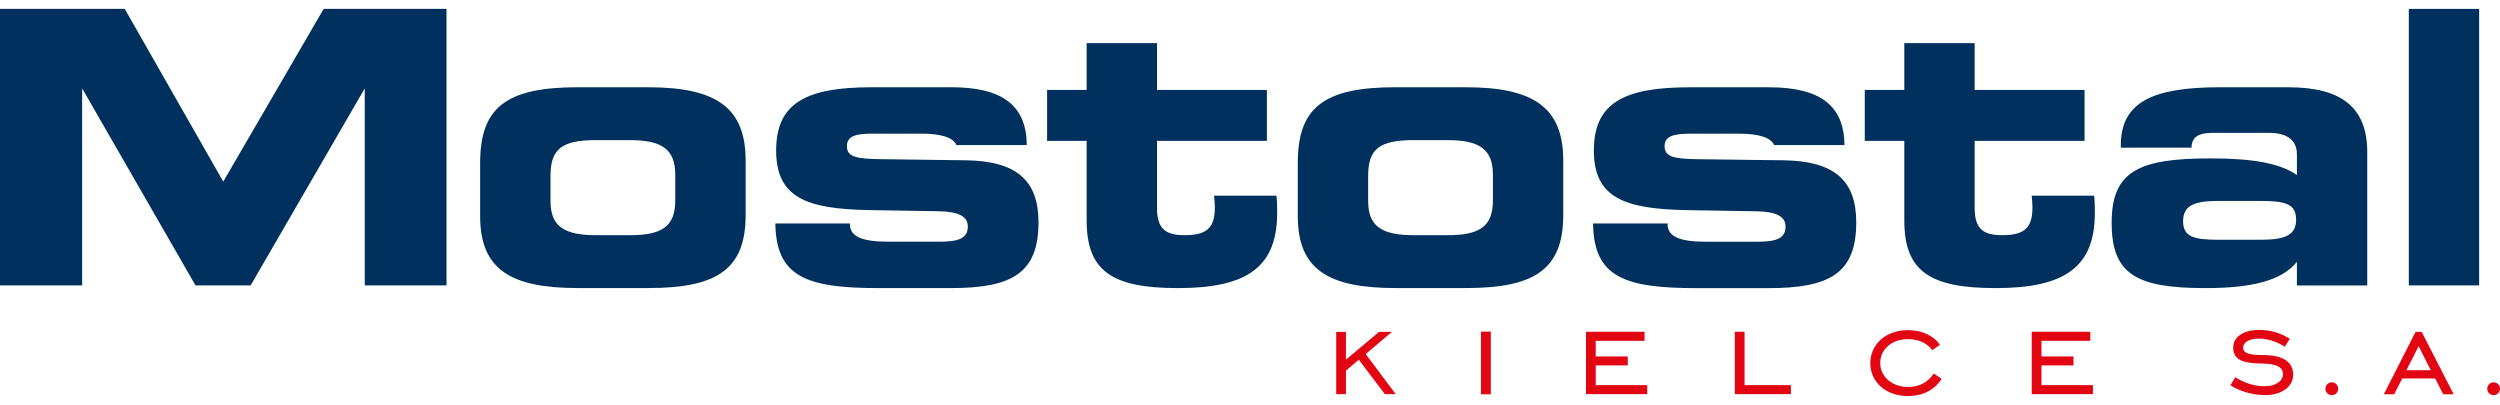
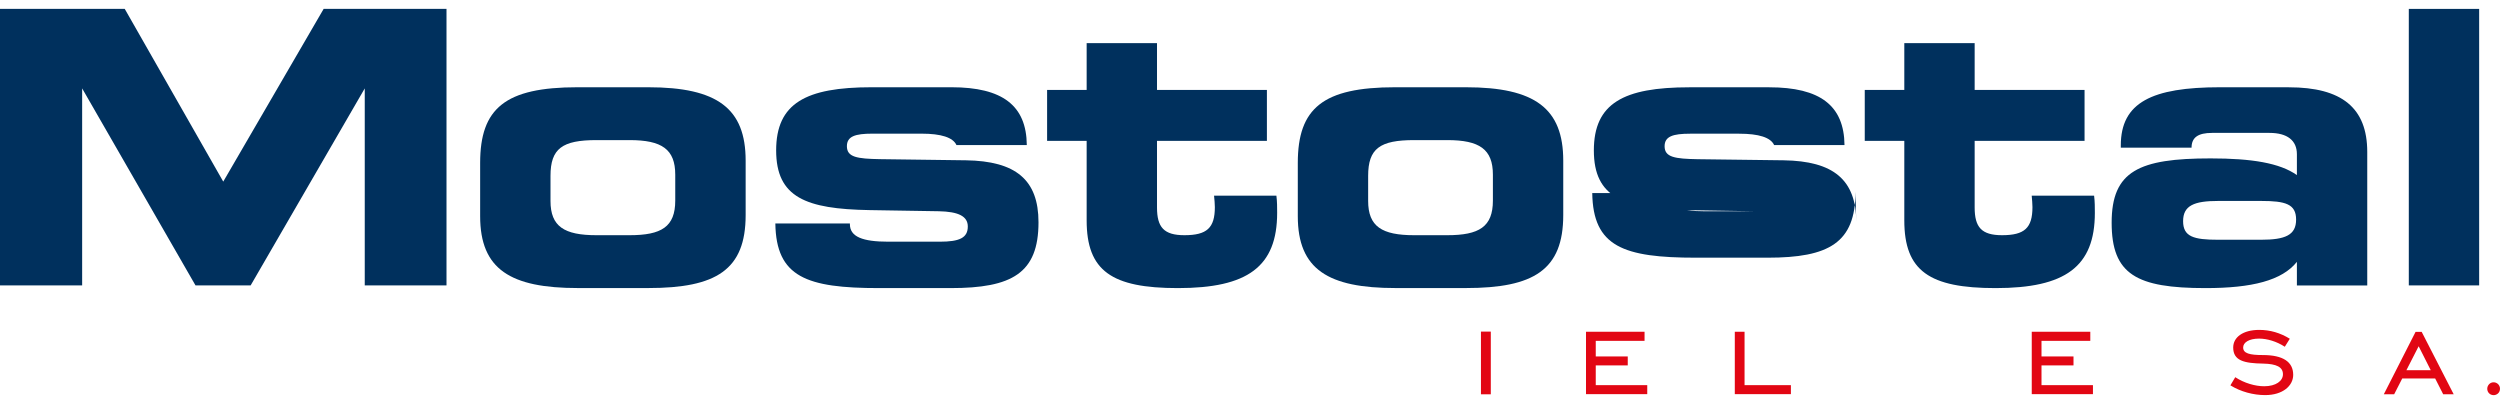
<svg xmlns="http://www.w3.org/2000/svg" id="Warstwa_1" version="1.1" viewBox="0 0 500 81">
  <defs>
    <style>
      .st0 {
        fill-rule: evenodd;
      }

      .st0, .st1 {
        fill: #e20613;
      }

      .st2 {
        fill: #00305d;
      }
    </style>
  </defs>
  <path class="st1" d="M452.56,71.01c-2.63,0-3.93-.33-3.93-1.51,0-1.01,1.18-1.78,3.18-1.78,1.61,0,3.51.56,5.15,1.63l1-1.6c-1.91-1.18-3.94-1.77-6.12-1.77-3.26,0-5.2,1.48-5.2,3.52,0,2.63,2.15,3.16,6.02,3.22,2.63.06,3.93.68,3.93,2.13,0,1.33-1.39,2.4-3.75,2.4-1.79,0-3.97-.62-5.79-1.81l-.97,1.63c2.06,1.27,4.57,1.95,6.96,1.95,3.51,0,5.6-1.86,5.6-4.05,0-2.6-2.03-3.96-6.08-3.96" />
  <path class="st2" d="M418.97,42.55c0-1.07,0-2.2-.15-3.42h-12.48c.07.84.15,1.6.15,2.29,0,4.18-1.59,5.62-6.08,5.62-4.11,0-5.48-1.59-5.48-5.55v-13.31h21.98v-10.19h-21.98v-9.36h-14.07v9.36h-7.91v10.19h7.91v15.9c0,10.12,5.02,13.54,18.26,13.54,13.92,0,19.85-4.26,19.85-15.06" />
-   <path class="st2" d="M371.25,44.46c0-8.52-4.56-12.25-14.52-12.4l-17.19-.22c-4.56-.08-6.62-.38-6.62-2.59,0-1.98,1.68-2.51,5.1-2.51h9.81c3.96,0,6.31.76,7,2.28h14.07c-.08-7.91-4.87-11.56-15.06-11.56h-15.98c-13.16,0-19.09,3.2-19.09,12.63s6.01,11.71,18.64,11.94l13.91.23c3.88.08,5.79.99,5.79,3.05,0,2.28-1.67,3.04-5.63,3.04h-10.27c-5.18,0-7.69-.99-7.69-3.5v-.15h-14.91c.15,10.73,6.24,12.93,20.77,12.93h14.3c12.25,0,17.57-2.96,17.57-13.16" />
+   <path class="st2" d="M371.25,44.46c0-8.52-4.56-12.25-14.52-12.4l-17.19-.22c-4.56-.08-6.62-.38-6.62-2.59,0-1.98,1.68-2.51,5.1-2.51h9.81c3.96,0,6.31.76,7,2.28h14.07c-.08-7.91-4.87-11.56-15.06-11.56h-15.98c-13.16,0-19.09,3.2-19.09,12.63s6.01,11.71,18.64,11.94l13.91.23h-10.27c-5.18,0-7.69-.99-7.69-3.5v-.15h-14.91c.15,10.73,6.24,12.93,20.77,12.93h14.3c12.25,0,17.57-2.96,17.57-13.16" />
  <rect class="st2" x="481.76" y="1.78" width="14.07" height="55.3" />
  <path class="st1" d="M483.11,66.38l-6.35,12.48h2.07l1.62-3.17h6.58l1.61,3.17h2.1l-6.4-12.48h-1.23ZM481.28,74.04l2.45-4.79,2.42,4.79h-4.88Z" />
  <path class="st2" d="M457.77,17.45h-13.76c-13.62,0-19.85,3.04-19.85,11.64v.45h14.15c0-2.05,1.3-2.96,4.11-2.96h11.48c3.57,0,5.48,1.52,5.48,4.26v4.18c-3.43-2.43-9.05-3.34-17.27-3.34-14.3,0-19.78,2.51-19.78,12.86s4.95,13.08,18.79,13.08c9.28,0,15.29-1.52,18.26-5.25v4.72h14.07v-26.7c0-8.82-5.09-12.93-15.67-12.93M452.22,47.95h-8.6c-4.87,0-7-.6-7-3.72s2.21-4.04,7-4.04h8.6c4.87,0,7,.61,7,3.73s-2.2,4.03-7,4.03" />
  <path class="st2" d="M193.19,32.06l-17.19-.23c-4.56-.08-6.62-.38-6.62-2.59,0-1.98,1.67-2.51,5.1-2.51h9.81c3.95,0,6.31.76,7,2.28h14.07c-.07-7.91-4.87-11.56-15.06-11.56h-15.98c-13.16,0-19.09,3.2-19.09,12.63s6.01,11.72,18.63,11.94l13.92.23c3.88.08,5.78.99,5.78,3.05,0,2.28-1.67,3.04-5.62,3.04h-10.27c-5.17,0-7.69-.99-7.69-3.5v-.15h-14.91c.15,10.73,6.24,12.93,20.76,12.93h14.3c12.25,0,17.57-2.96,17.57-13.16,0-8.52-4.56-12.25-14.53-12.4" />
  <polygon class="st2" points="44.65 36.32 24.95 1.78 0 1.78 0 57.08 16.43 57.08 16.43 17.68 39.1 57.08 50.13 57.08 72.95 17.68 72.95 57.08 89.3 57.08 89.3 1.78 64.73 1.78 44.65 36.32" />
  <path class="st2" d="M129.65,17.45h-14.15c-14.45,0-19.47,4.19-19.47,15.14v10.65c0,10.65,6.09,14.37,19.55,14.37h14.07c13.62,0,19.48-3.65,19.48-14.6v-10.88c0-10.42-5.63-14.68-19.48-14.68M135.05,40.12c0,5.24-2.74,6.92-9.14,6.92h-6.61c-6.46,0-9.2-1.74-9.2-6.85v-5.02c0-5.47,2.36-7.15,9.2-7.15h6.61c6.47,0,9.14,1.83,9.14,6.92v5.18Z" />
  <path class="st2" d="M242.81,39.13c.08.84.16,1.6.16,2.29,0,4.18-1.6,5.62-6.09,5.62-4.11,0-5.48-1.59-5.48-5.55v-13.31h21.98v-10.19h-21.98v-9.36h-14.07v9.36h-7.91v10.19h7.91v15.9c0,10.12,5.02,13.54,18.25,13.54,13.92,0,19.85-4.26,19.85-15.06,0-1.07,0-2.21-.15-3.42h-12.48Z" />
  <path class="st2" d="M293.18,17.45h-14.15c-14.45,0-19.47,4.19-19.47,15.14v10.65c0,10.65,6.08,14.37,19.55,14.37h14.07c13.61,0,19.47-3.65,19.47-14.6v-10.88c0-10.42-5.63-14.68-19.47-14.68M298.58,40.12c0,5.24-2.74,6.92-9.13,6.92h-6.61c-6.47,0-9.21-1.74-9.21-6.85v-5.02c0-5.47,2.35-7.15,9.21-7.15h6.61c6.46,0,9.13,1.83,9.13,6.92v5.18Z" />
-   <path class="st1" d="M467.54,77.25c-.06-.16-.16-.29-.27-.41-.12-.12-.25-.21-.41-.28-.16-.07-.32-.1-.5-.1s-.35.03-.5.1c-.16.07-.29.16-.4.28s-.2.25-.27.41c-.06.16-.1.32-.1.5s.03.35.1.51.15.29.27.4c.11.12.25.21.4.27.16.06.32.1.5.1s.34-.03.5-.1c.16-.06.29-.16.41-.27.12-.12.21-.25.27-.4s.1-.32.1-.51-.03-.34-.1-.5" />
  <path class="st1" d="M499.9,77.25c-.06-.16-.16-.29-.27-.41-.12-.12-.25-.21-.41-.28-.16-.07-.32-.1-.5-.1s-.35.03-.5.1c-.16.07-.29.16-.4.28s-.2.25-.27.41c-.06.16-.1.32-.1.5s.03.35.1.51.15.29.27.4c.11.12.25.21.4.27.16.06.32.1.5.1s.34-.03.5-.1c.16-.06.29-.16.41-.27.12-.12.21-.25.27-.4s.1-.32.1-.51-.03-.34-.1-.5" />
-   <polygon class="st1" points="275.8 66.38 269.19 71.92 269.19 66.38 267.24 66.38 267.24 78.83 269.19 78.83 269.19 74.13 271.76 71.95 276.97 78.83 279.15 78.83 273.14 70.81 278.37 66.38 275.8 66.38" />
  <rect class="st1" x="296.19" y="66.32" width="1.97" height="12.54" />
  <polygon class="st1" points="317.2 66.35 317.2 78.83 329.45 78.83 329.45 77.03 319.15 77.03 319.15 73.08 325.55 73.08 325.55 71.29 319.15 71.29 319.15 68.17 328.91 68.17 328.91 66.35 317.2 66.35" />
  <polygon class="st1" points="346.96 66.35 346.96 78.83 358.18 78.83 358.18 77.03 348.91 77.03 348.91 66.35 346.96 66.35" />
-   <path class="st0" d="M388.33,75.78l-1.56-1.08c-1.29,1.83-2.93,2.69-5.18,2.69-3.2,0-5.54-2.07-5.54-4.79s2.3-4.78,5.54-4.78c2.09,0,3.83.8,4.85,2.21l1.56-1.08c-1.34-1.86-3.65-2.93-6.4-2.93-4.43,0-7.54,2.84-7.54,6.61s3.11,6.58,7.54,6.58c2.96,0,5.33-1.23,6.73-3.44" />
  <polygon class="st1" points="406.35 66.35 406.35 78.83 418.59 78.83 418.59 77.03 408.3 77.03 408.3 73.08 414.7 73.08 414.7 71.29 408.3 71.29 408.3 68.17 418.06 68.17 418.06 66.35 406.35 66.35" />
</svg>